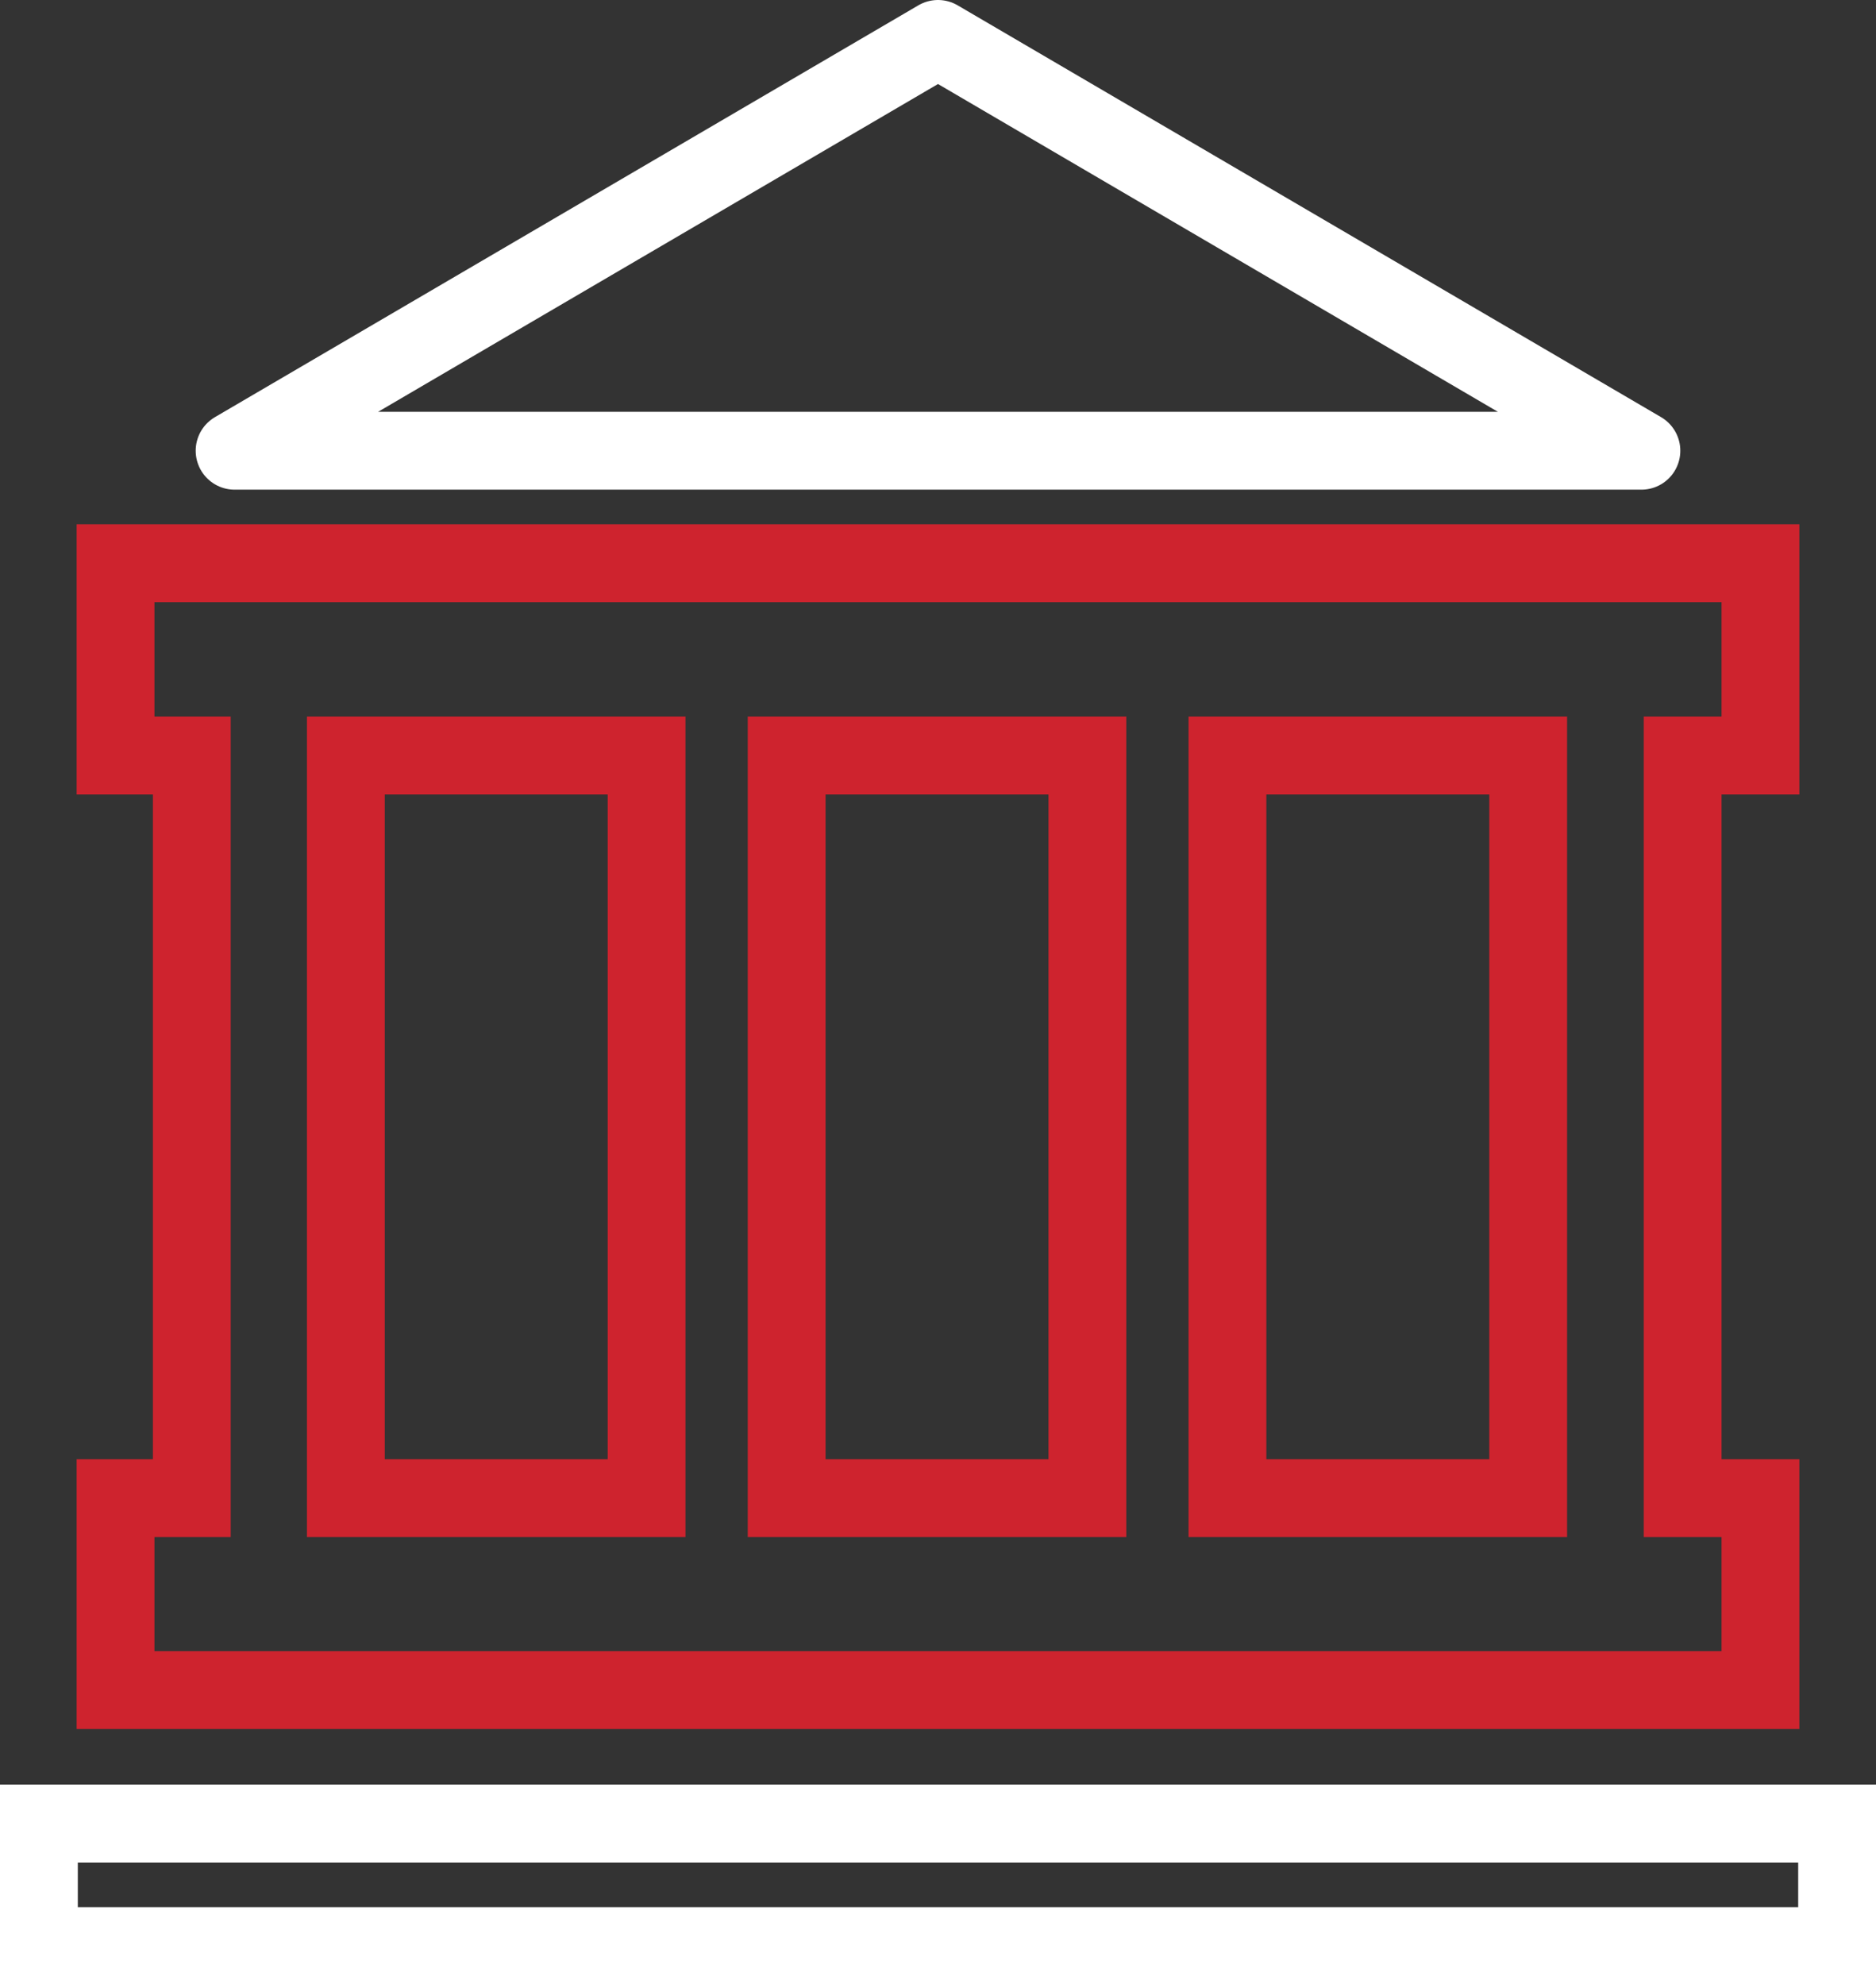
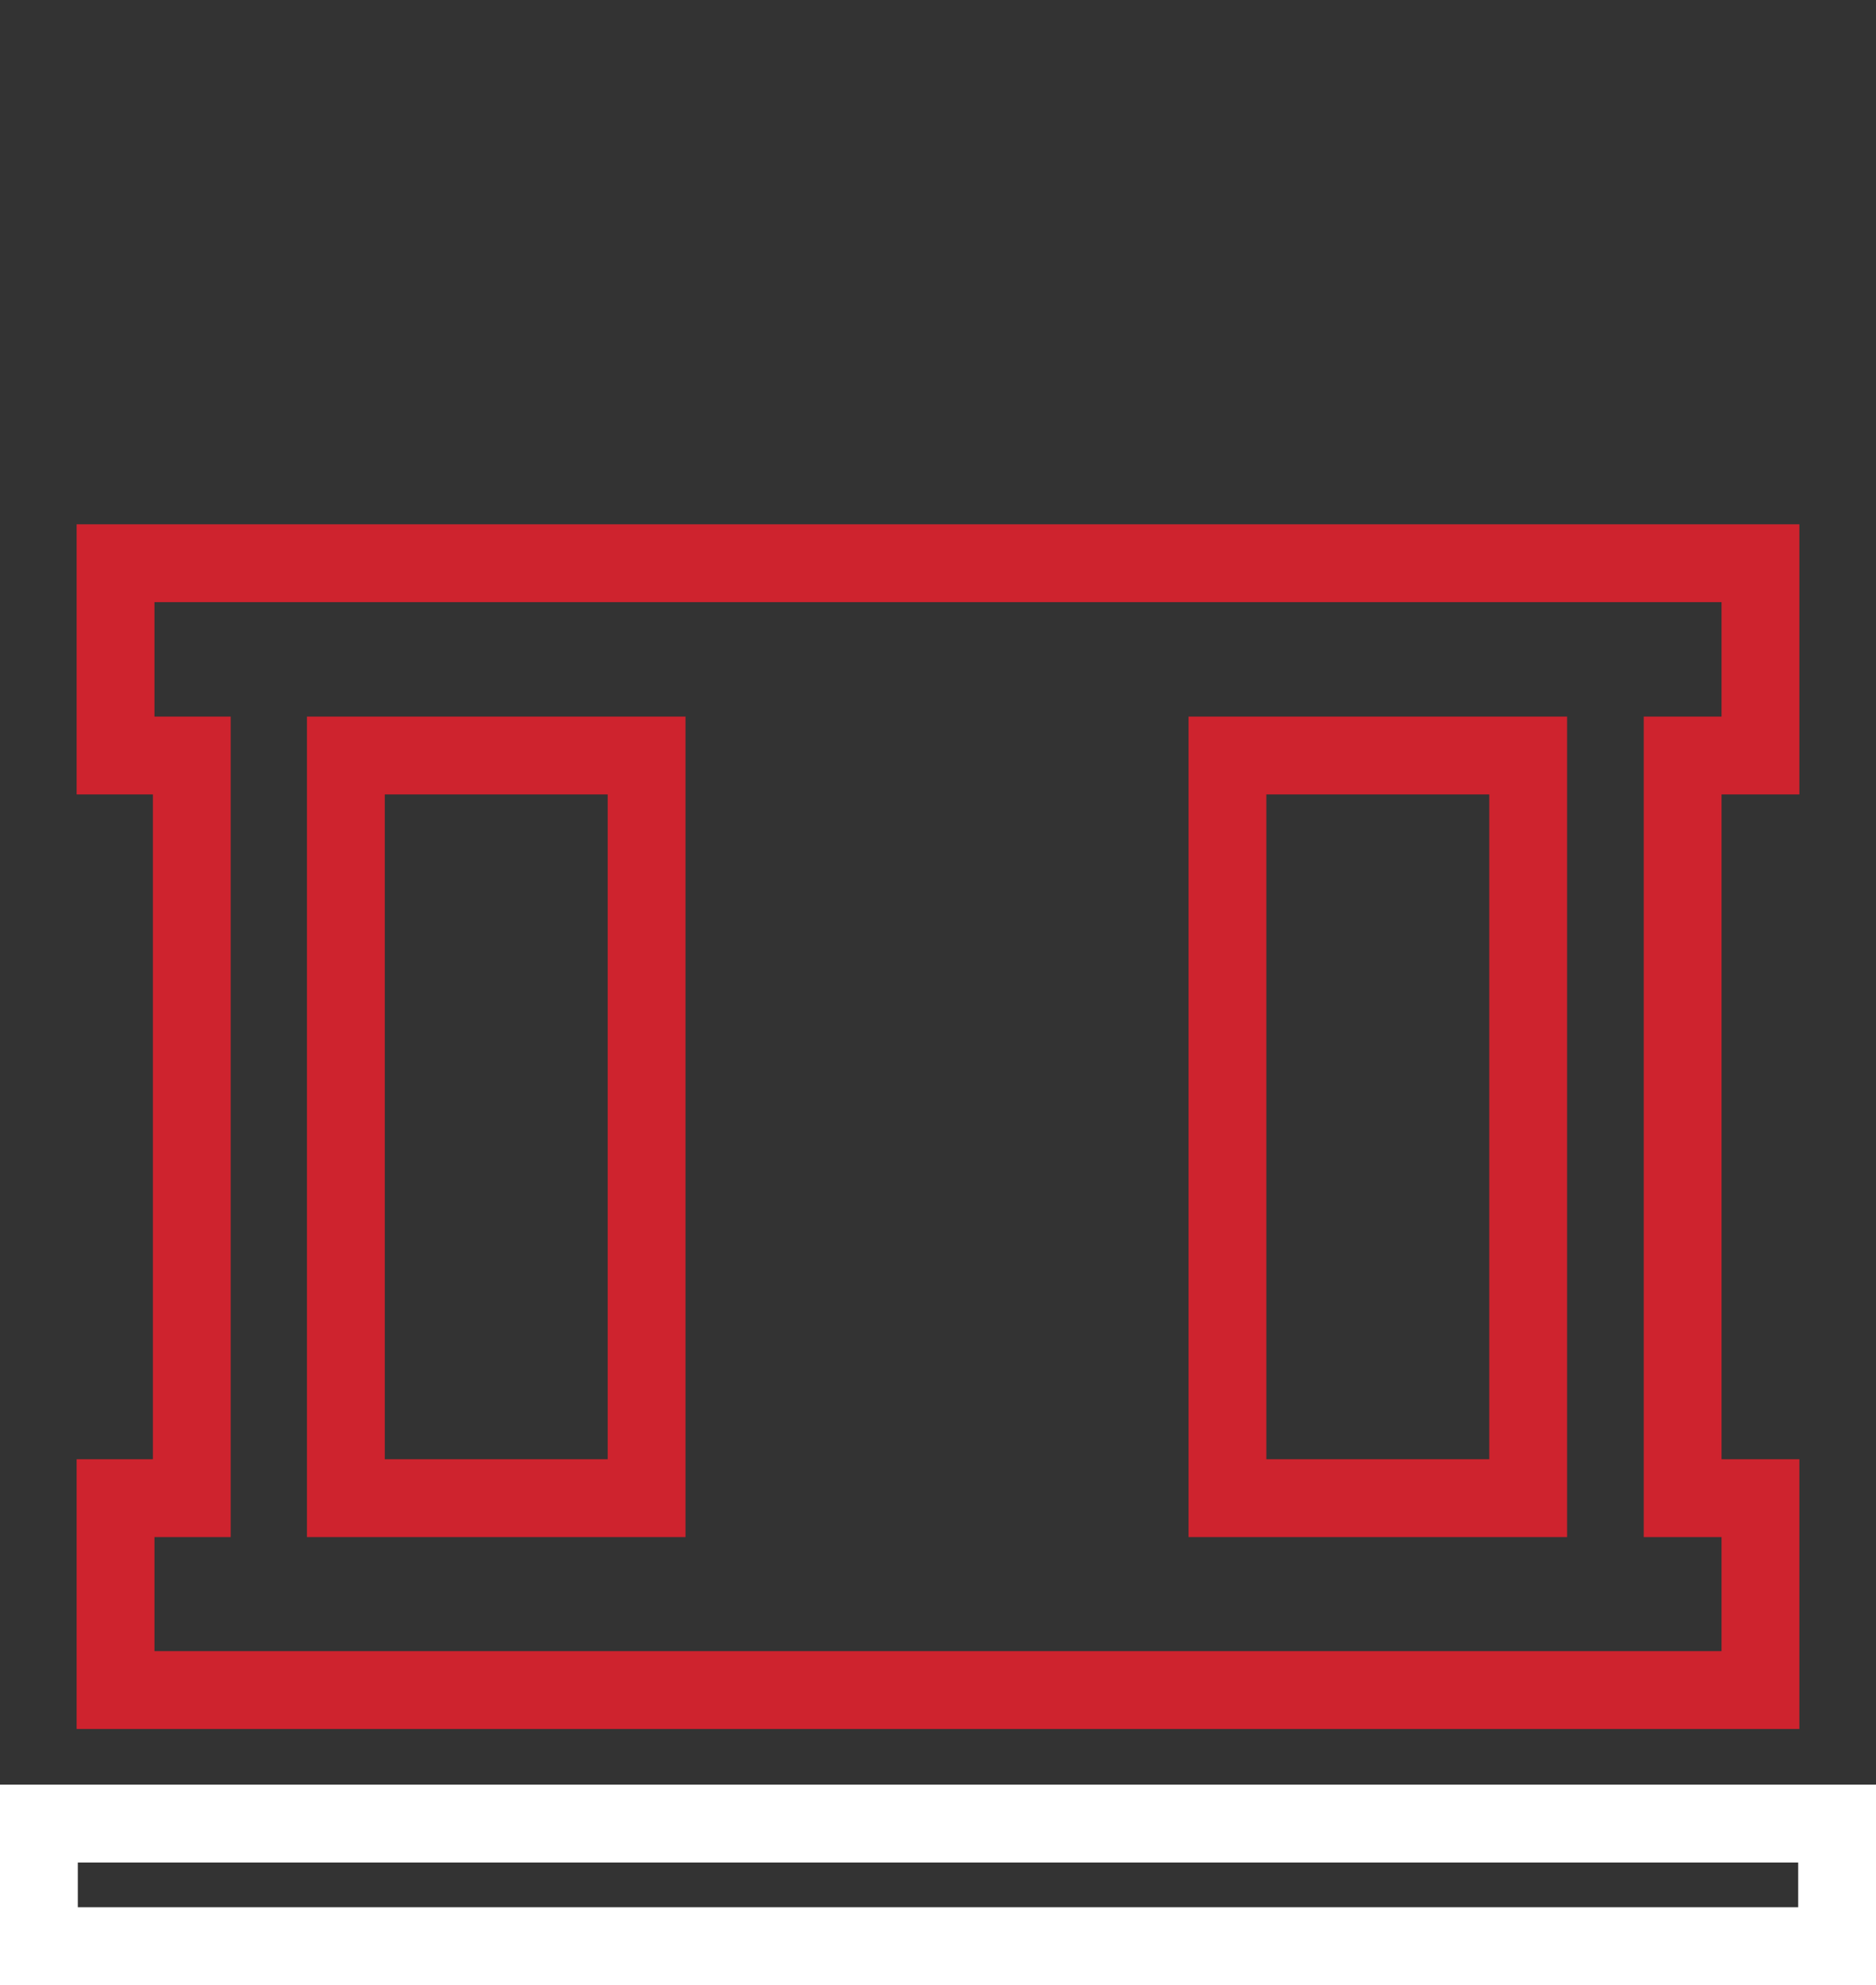
<svg xmlns="http://www.w3.org/2000/svg" version="1.0" id="Layer_1" x="0px" y="0px" viewBox="0 0 48.22 51" style="enable-background:new 0 0 48.22 51;" xml:space="preserve">
  <rect x="0" y="0" width="48.22" height="51" fill="#333333" stroke="none" />
  <style type="text/css">
	.st0{fill:none;stroke:#FFFFFF;stroke-width:2;stroke-miterlimit:10;}
	.st1{fill:none;stroke:#CE232E;stroke-width:2;stroke-miterlimit:10;}
	.st2{fill:none;stroke:#FFFFFF;stroke-width:2;stroke-linecap:round;stroke-linejoin:round;stroke-miterlimit:10;}
</style>
  <g>
    <rect x="1" y="46.85" class="st0" width="46.22" height="3.15" />
    <polygon class="st1" points="45.25,19.41 45.25,14.47 2.97,14.47 2.97,19.41 4.93,19.41 4.93,38.49 2.97,38.49 2.97,43.42    45.25,43.42 45.25,38.49 43.25,38.49 43.25,19.41  " />
-     <polygon class="st2" points="24.11,1 6.03,11.58 42.19,11.58  " />
    <g>
      <rect x="31.55" y="19.41" class="st1" width="7.73" height="19.08" />
-       <rect x="20.22" y="19.41" class="st1" width="7.73" height="19.08" />
      <rect x="8.89" y="19.41" class="st1" width="7.73" height="19.08" />
    </g>
  </g>
</svg>